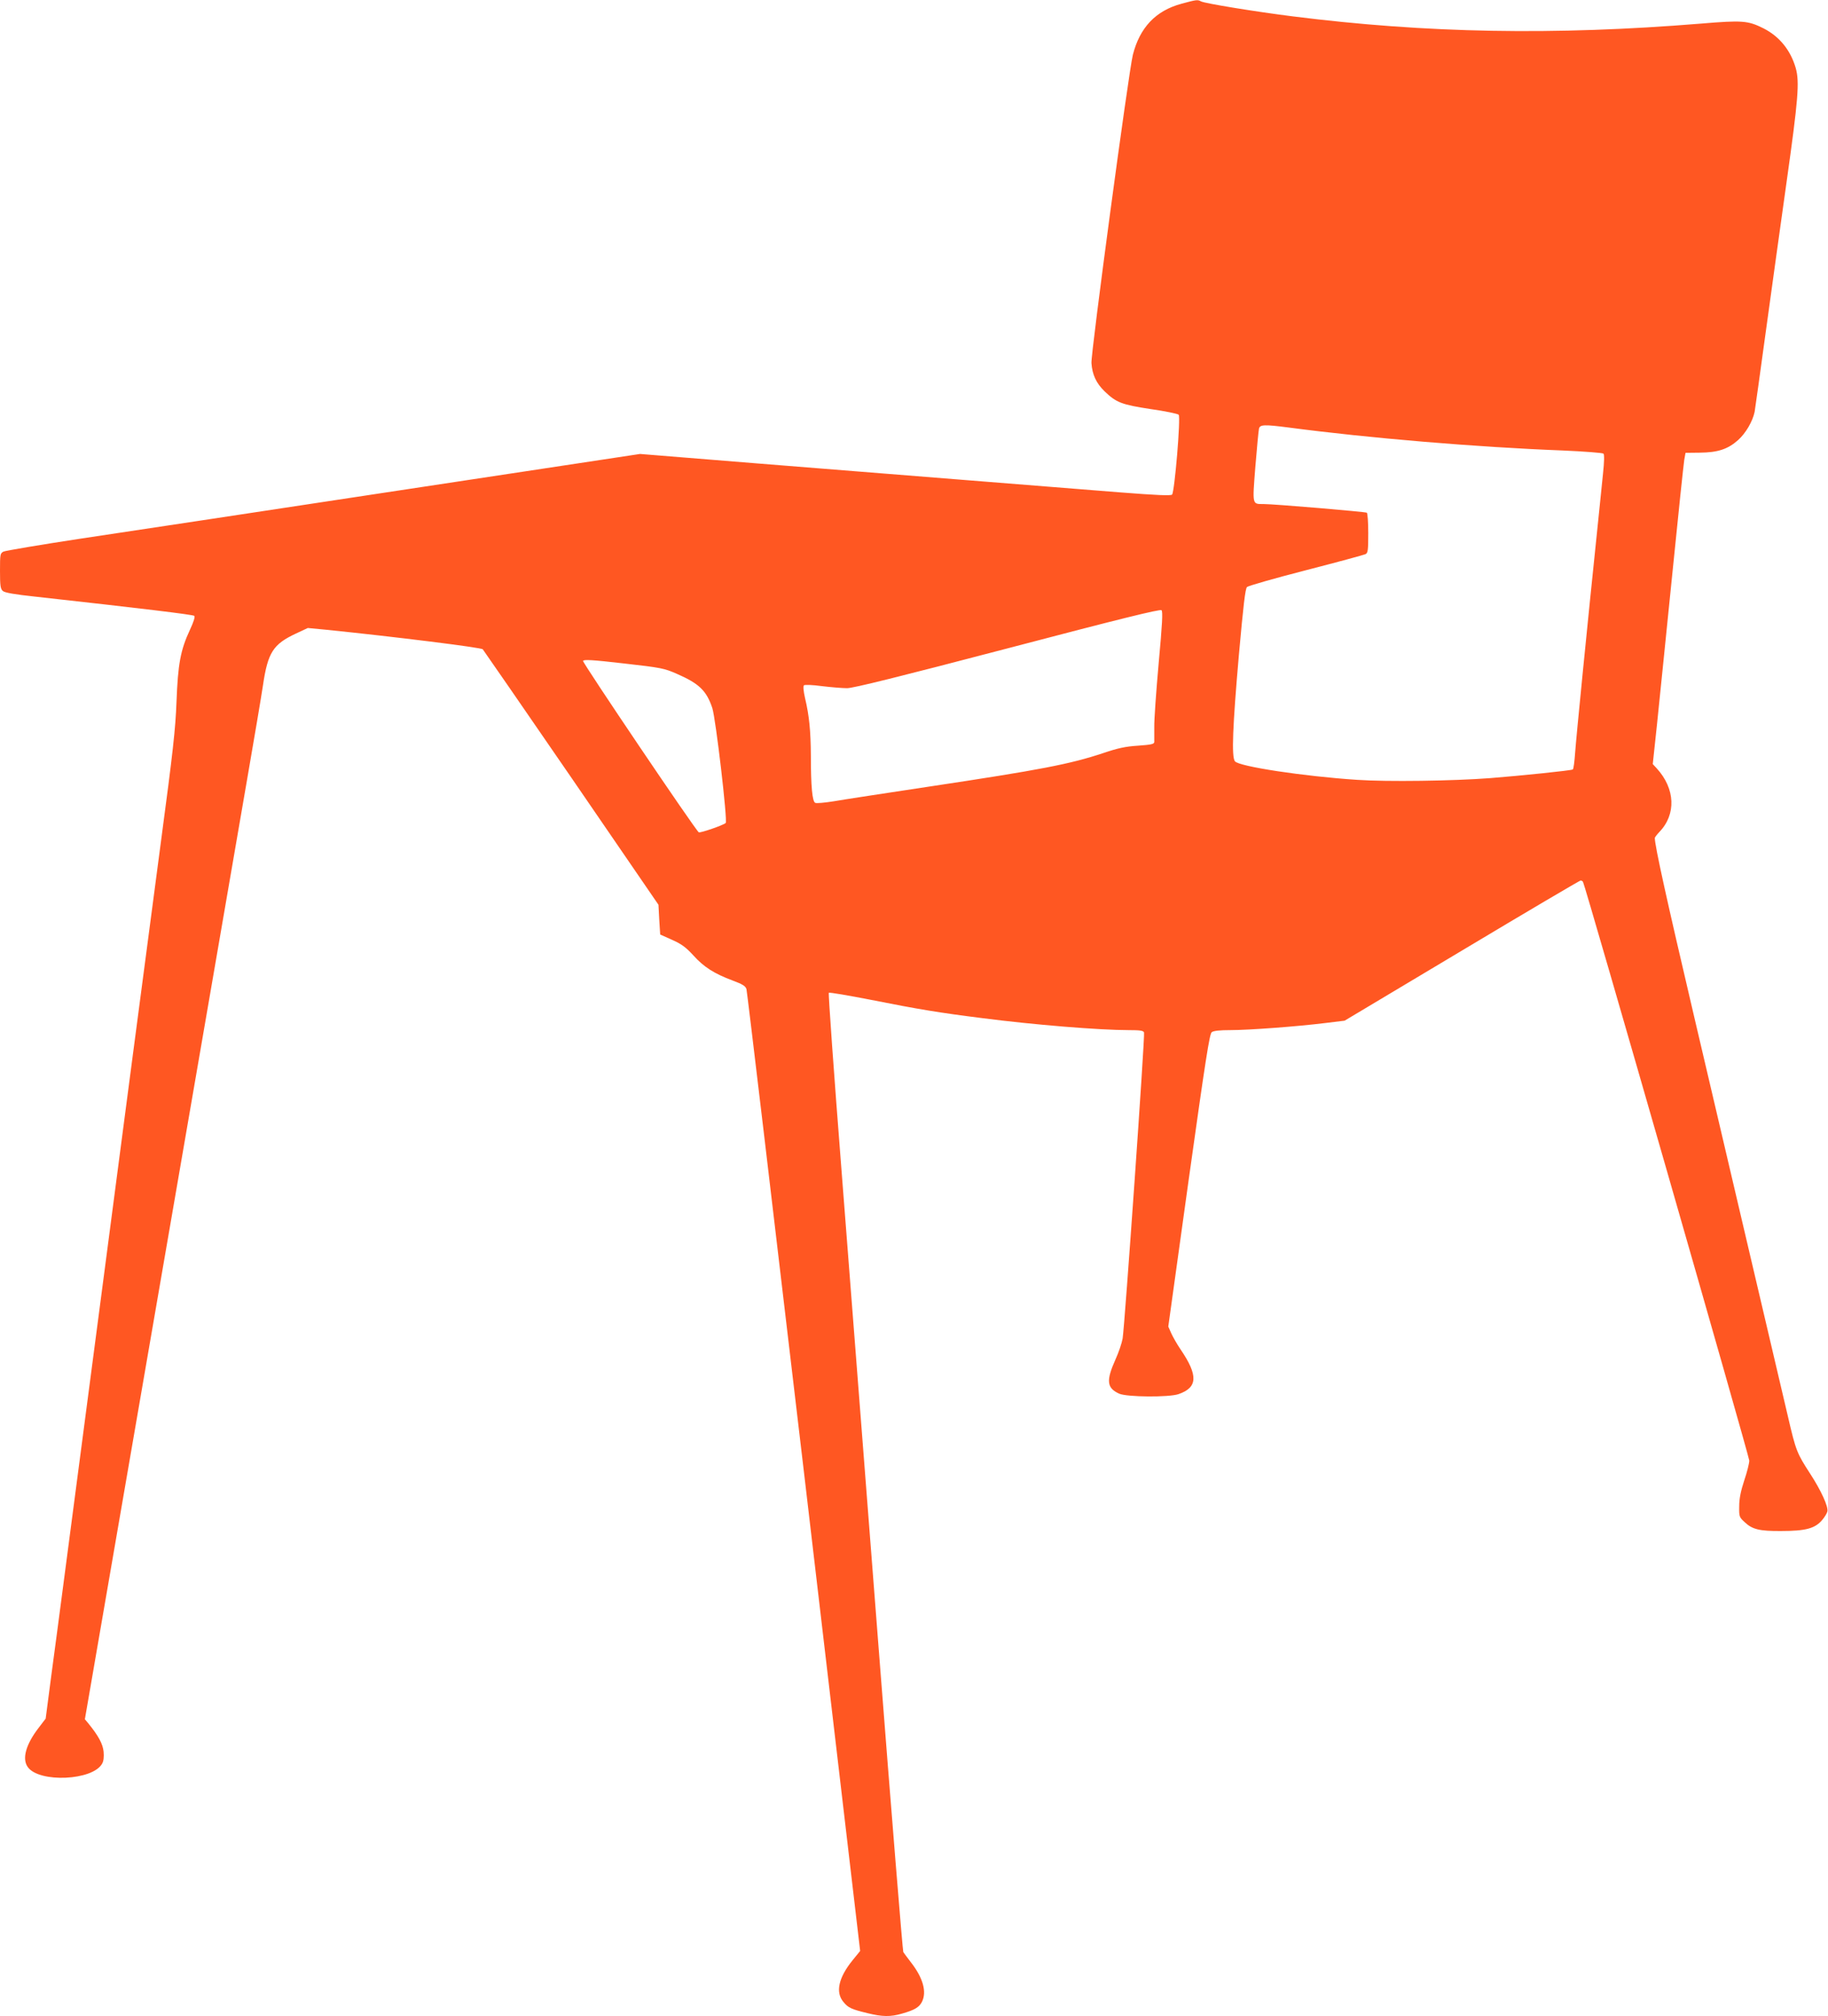
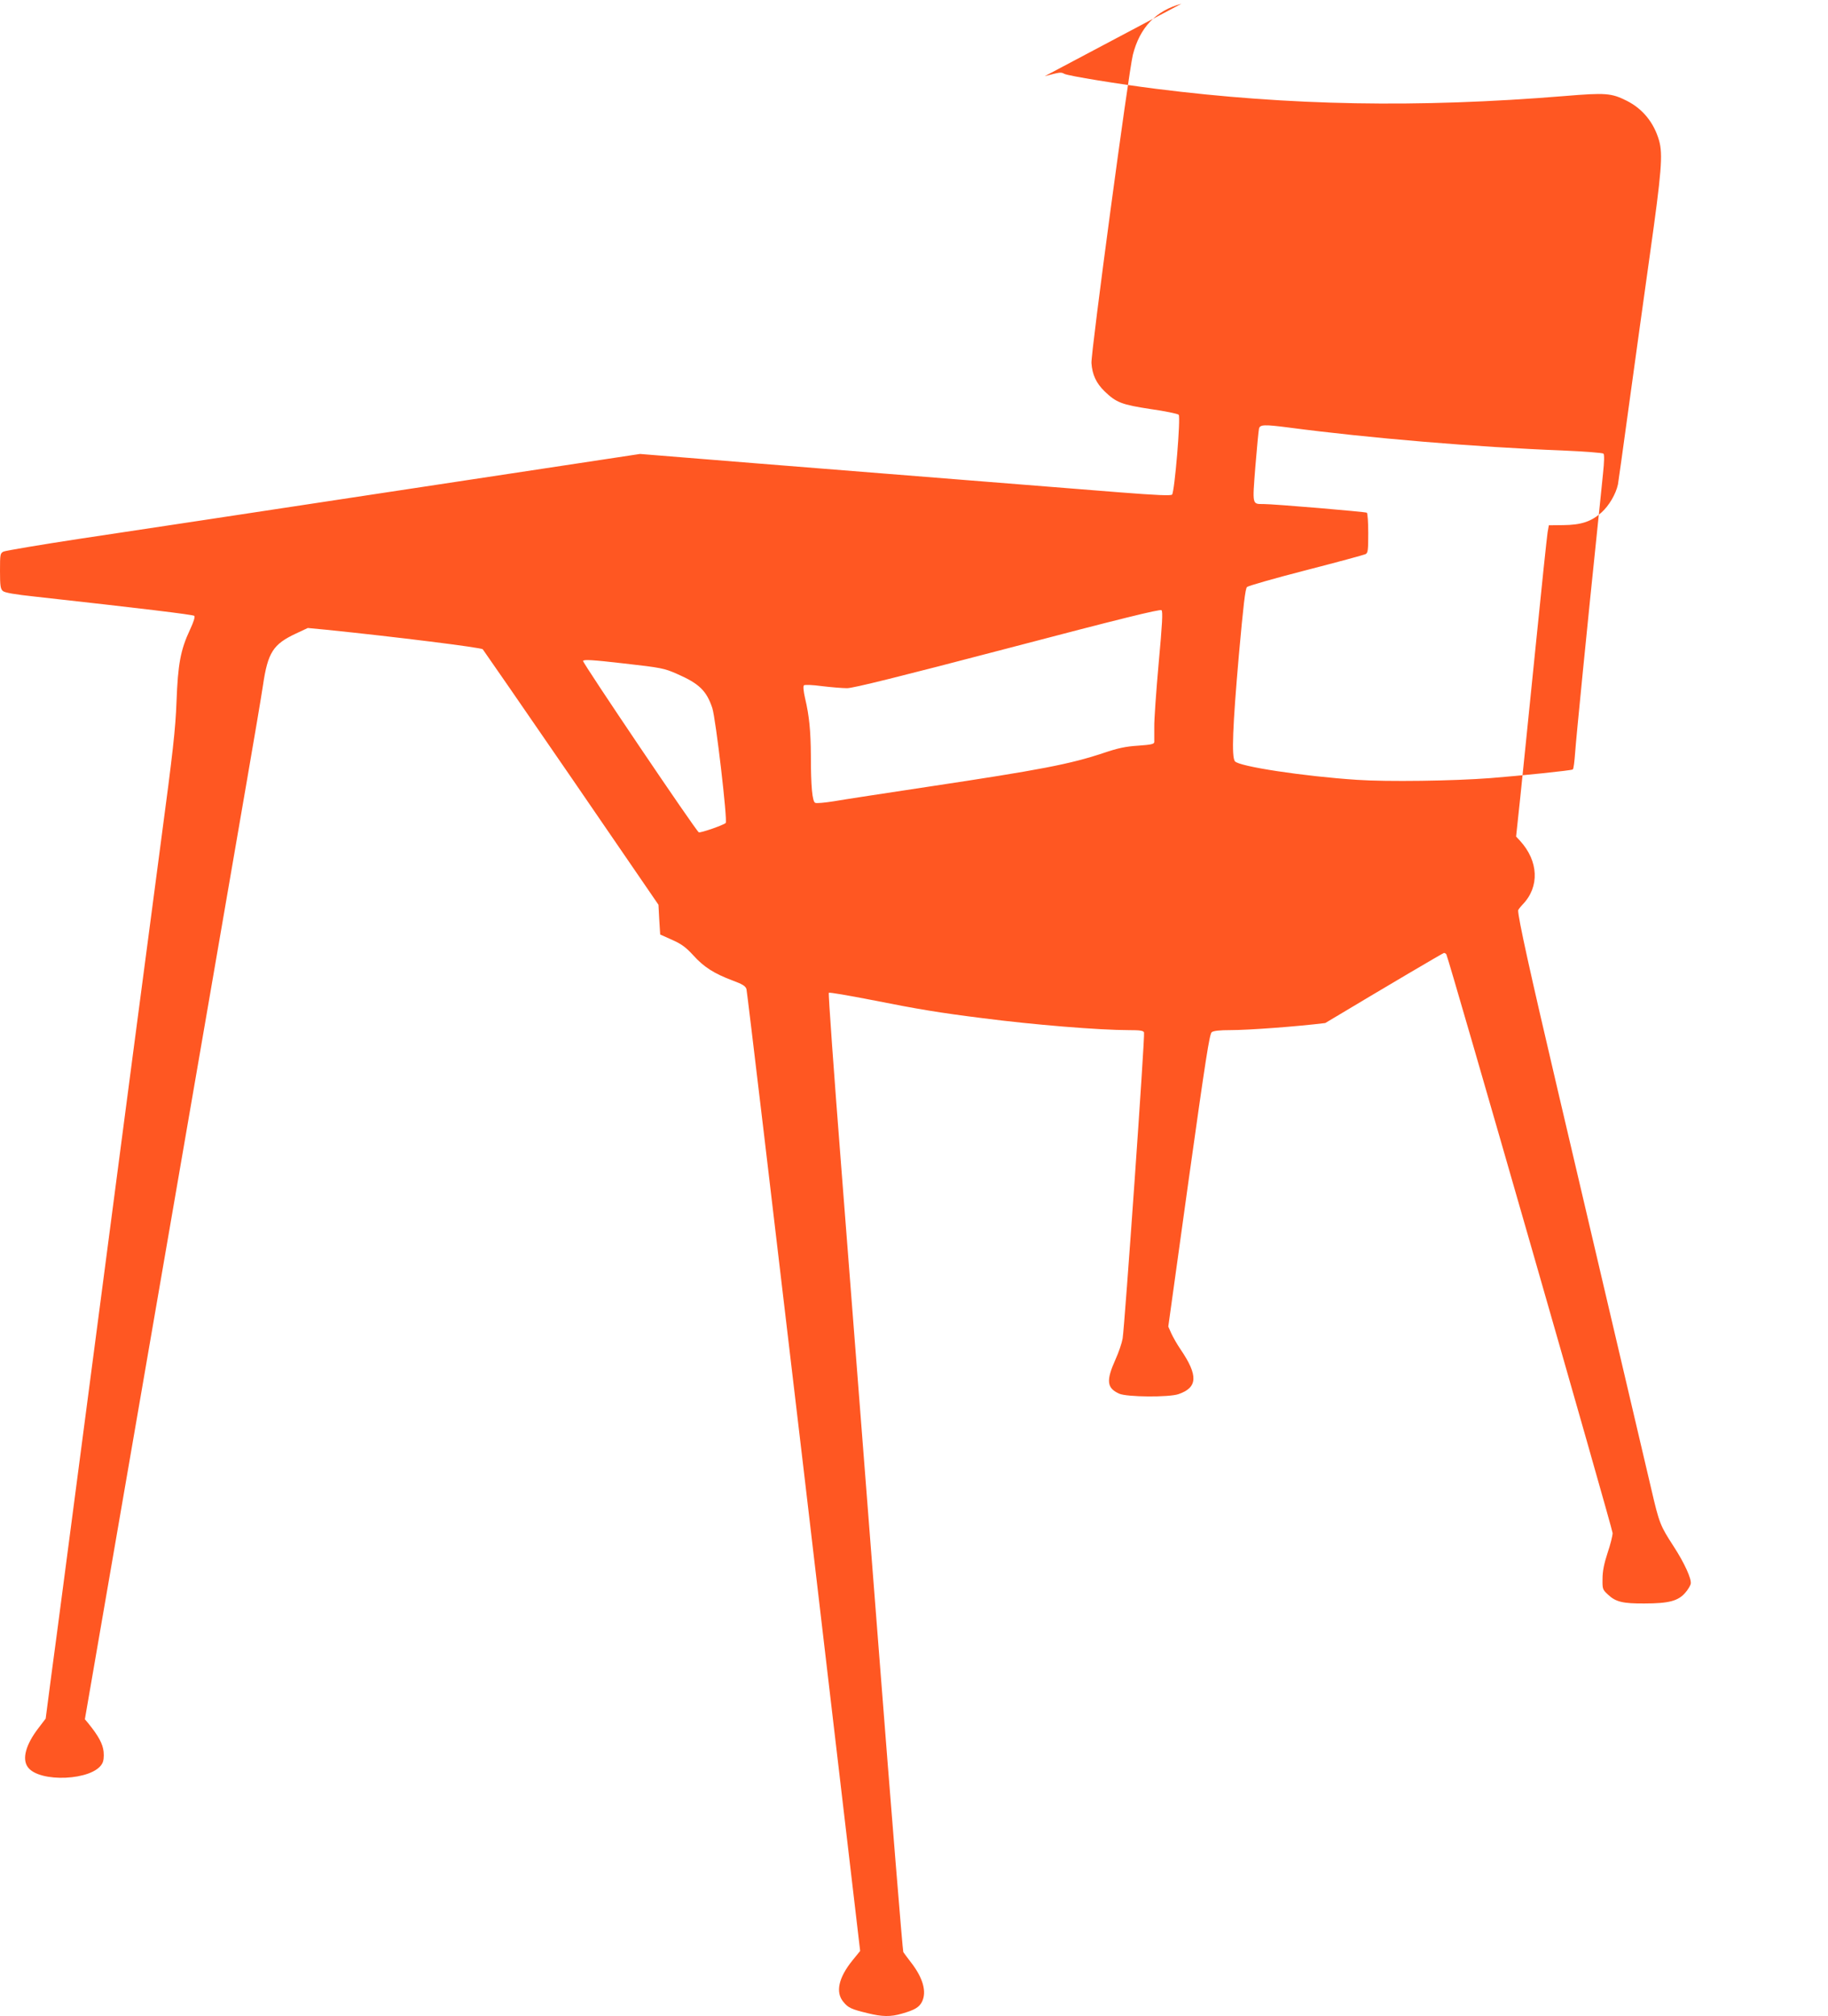
<svg xmlns="http://www.w3.org/2000/svg" version="1.0" width="1161pt" height="1280pt" viewBox="0 0 1161 1280" preserveAspectRatio="xMidYMid meet">
  <g transform="translate(0,1280) scale(0.1,-0.1)" fill="#ff5722" stroke="none">
-     <path d="M7503 12776 c-163 -44 -264 -151 -308 -324 -27 -108 -267 -1893 -263 -1957 5 -73 30 -127 82 -178 75 -73 110 -86 293 -114 93 -13 173 -30 179 -36 14 -15 -26 -491 -42 -507 -8 -8 -98 -4 -330 14 -176 14 -605 48 -954 76 -349 28 -963 77 -1365 109 l-730 59 -1545 -234 c-850 -129 -1754 -266 -2010 -304 -256 -39 -475 -76 -488 -82 -21 -11 -22 -17 -22 -123 0 -94 3 -114 18 -127 12 -11 76 -22 207 -36 668 -74 1001 -114 1009 -122 6 -6 -5 -40 -27 -87 -61 -130 -77 -220 -86 -458 -7 -179 -22 -313 -100 -897 -50 -379 -131 -996 -181 -1373 -49 -377 -131 -994 -180 -1372 -129 -981 -213 -1622 -259 -1973 -22 -168 -56 -426 -76 -573 l-35 -268 -45 -59 c-81 -105 -106 -196 -69 -248 71 -102 415 -87 473 22 9 15 12 43 9 75 -5 49 -32 100 -98 181 l-21 25 45 260 c61 354 404 2337 526 3045 111 644 340 1967 460 2665 44 253 89 520 100 593 31 211 65 262 210 330 l75 35 115 -11 c442 -45 985 -113 996 -124 6 -7 260 -375 564 -817 l552 -805 5 -94 6 -95 76 -34 c61 -27 88 -48 135 -99 66 -73 131 -115 249 -159 64 -24 82 -35 88 -55 4 -14 168 -1393 365 -3066 l357 -3040 -48 -59 c-90 -111 -110 -204 -58 -265 30 -37 50 -46 153 -71 93 -23 146 -24 218 -3 81 23 109 40 127 74 33 64 7 155 -72 255 -21 28 -42 55 -46 62 -4 7 -75 878 -157 1935 -82 1058 -188 2424 -236 3036 -48 612 -84 1116 -80 1119 4 4 125 -17 269 -45 302 -60 436 -82 707 -116 324 -42 743 -76 928 -76 73 0 94 -3 98 -15 7 -17 -123 -1865 -136 -1943 -5 -29 -25 -88 -45 -132 -61 -136 -56 -182 23 -218 49 -22 316 -24 377 -3 122 42 126 118 13 284 -22 32 -48 78 -59 102 l-19 43 129 928 c109 777 133 930 147 941 12 9 52 13 118 13 117 0 426 23 603 45 l123 15 745 445 c409 245 749 445 754 445 5 0 12 -4 15 -9 14 -22 1056 -3649 1056 -3674 0 -17 -14 -73 -32 -126 -22 -67 -32 -116 -32 -164 -1 -66 0 -69 36 -102 48 -45 94 -56 230 -55 156 0 216 16 261 70 15 17 30 42 33 54 7 30 -39 132 -110 241 -83 128 -90 144 -140 360 -26 110 -123 524 -216 920 -93 396 -264 1125 -380 1620 -176 750 -250 1086 -250 1135 0 4 13 21 29 38 108 112 101 275 -17 404 l-25 27 27 253 c14 139 58 564 96 943 38 380 73 710 77 735 l8 45 90 1 c115 1 179 22 244 80 49 44 92 118 105 179 3 17 35 246 71 510 36 264 96 692 132 950 74 525 83 635 58 723 -33 114 -104 201 -205 252 -98 49 -133 52 -397 30 -932 -76 -1745 -61 -2593 46 -231 29 -558 82 -582 95 -22 12 -28 11 -125 -15z m688 -2691 c500 -66 1187 -124 1734 -145 137 -6 254 -15 259 -20 6 -6 5 -53 -3 -127 -6 -65 -21 -201 -31 -303 -69 -662 -140 -1380 -146 -1468 -4 -56 -10 -105 -15 -107 -10 -7 -334 -40 -524 -55 -234 -18 -655 -24 -845 -11 -338 22 -753 85 -777 118 -22 29 -14 222 25 670 29 323 41 426 52 436 8 8 177 56 375 107 198 51 368 97 378 102 15 8 17 25 17 133 0 68 -4 126 -9 130 -10 6 -589 55 -656 55 -73 0 -71 -8 -52 237 10 120 20 228 23 241 6 27 32 28 195 7z m-832 -1495 c-16 -179 -29 -361 -28 -405 0 -44 0 -87 0 -96 -1 -13 -19 -17 -103 -23 -80 -5 -129 -16 -218 -46 -213 -71 -398 -107 -1117 -215 -272 -41 -541 -82 -597 -92 -57 -9 -110 -14 -118 -10 -19 7 -28 105 -28 301 -1 153 -10 251 -37 364 -10 44 -13 76 -7 81 5 5 55 3 114 -5 58 -7 130 -13 160 -13 39 0 329 72 1020 253 716 188 968 250 977 242 9 -8 5 -87 -18 -336z m-3060 -68 c142 -62 188 -107 225 -217 22 -68 98 -717 85 -730 -13 -13 -162 -65 -171 -59 -20 12 -739 1077 -735 1088 4 10 59 7 259 -16 240 -27 257 -31 337 -66z" />
+     <path d="M7503 12776 c-163 -44 -264 -151 -308 -324 -27 -108 -267 -1893 -263 -1957 5 -73 30 -127 82 -178 75 -73 110 -86 293 -114 93 -13 173 -30 179 -36 14 -15 -26 -491 -42 -507 -8 -8 -98 -4 -330 14 -176 14 -605 48 -954 76 -349 28 -963 77 -1365 109 l-730 59 -1545 -234 c-850 -129 -1754 -266 -2010 -304 -256 -39 -475 -76 -488 -82 -21 -11 -22 -17 -22 -123 0 -94 3 -114 18 -127 12 -11 76 -22 207 -36 668 -74 1001 -114 1009 -122 6 -6 -5 -40 -27 -87 -61 -130 -77 -220 -86 -458 -7 -179 -22 -313 -100 -897 -50 -379 -131 -996 -181 -1373 -49 -377 -131 -994 -180 -1372 -129 -981 -213 -1622 -259 -1973 -22 -168 -56 -426 -76 -573 l-35 -268 -45 -59 c-81 -105 -106 -196 -69 -248 71 -102 415 -87 473 22 9 15 12 43 9 75 -5 49 -32 100 -98 181 l-21 25 45 260 c61 354 404 2337 526 3045 111 644 340 1967 460 2665 44 253 89 520 100 593 31 211 65 262 210 330 l75 35 115 -11 c442 -45 985 -113 996 -124 6 -7 260 -375 564 -817 l552 -805 5 -94 6 -95 76 -34 c61 -27 88 -48 135 -99 66 -73 131 -115 249 -159 64 -24 82 -35 88 -55 4 -14 168 -1393 365 -3066 l357 -3040 -48 -59 c-90 -111 -110 -204 -58 -265 30 -37 50 -46 153 -71 93 -23 146 -24 218 -3 81 23 109 40 127 74 33 64 7 155 -72 255 -21 28 -42 55 -46 62 -4 7 -75 878 -157 1935 -82 1058 -188 2424 -236 3036 -48 612 -84 1116 -80 1119 4 4 125 -17 269 -45 302 -60 436 -82 707 -116 324 -42 743 -76 928 -76 73 0 94 -3 98 -15 7 -17 -123 -1865 -136 -1943 -5 -29 -25 -88 -45 -132 -61 -136 -56 -182 23 -218 49 -22 316 -24 377 -3 122 42 126 118 13 284 -22 32 -48 78 -59 102 l-19 43 129 928 c109 777 133 930 147 941 12 9 52 13 118 13 117 0 426 23 603 45 c409 245 749 445 754 445 5 0 12 -4 15 -9 14 -22 1056 -3649 1056 -3674 0 -17 -14 -73 -32 -126 -22 -67 -32 -116 -32 -164 -1 -66 0 -69 36 -102 48 -45 94 -56 230 -55 156 0 216 16 261 70 15 17 30 42 33 54 7 30 -39 132 -110 241 -83 128 -90 144 -140 360 -26 110 -123 524 -216 920 -93 396 -264 1125 -380 1620 -176 750 -250 1086 -250 1135 0 4 13 21 29 38 108 112 101 275 -17 404 l-25 27 27 253 c14 139 58 564 96 943 38 380 73 710 77 735 l8 45 90 1 c115 1 179 22 244 80 49 44 92 118 105 179 3 17 35 246 71 510 36 264 96 692 132 950 74 525 83 635 58 723 -33 114 -104 201 -205 252 -98 49 -133 52 -397 30 -932 -76 -1745 -61 -2593 46 -231 29 -558 82 -582 95 -22 12 -28 11 -125 -15z m688 -2691 c500 -66 1187 -124 1734 -145 137 -6 254 -15 259 -20 6 -6 5 -53 -3 -127 -6 -65 -21 -201 -31 -303 -69 -662 -140 -1380 -146 -1468 -4 -56 -10 -105 -15 -107 -10 -7 -334 -40 -524 -55 -234 -18 -655 -24 -845 -11 -338 22 -753 85 -777 118 -22 29 -14 222 25 670 29 323 41 426 52 436 8 8 177 56 375 107 198 51 368 97 378 102 15 8 17 25 17 133 0 68 -4 126 -9 130 -10 6 -589 55 -656 55 -73 0 -71 -8 -52 237 10 120 20 228 23 241 6 27 32 28 195 7z m-832 -1495 c-16 -179 -29 -361 -28 -405 0 -44 0 -87 0 -96 -1 -13 -19 -17 -103 -23 -80 -5 -129 -16 -218 -46 -213 -71 -398 -107 -1117 -215 -272 -41 -541 -82 -597 -92 -57 -9 -110 -14 -118 -10 -19 7 -28 105 -28 301 -1 153 -10 251 -37 364 -10 44 -13 76 -7 81 5 5 55 3 114 -5 58 -7 130 -13 160 -13 39 0 329 72 1020 253 716 188 968 250 977 242 9 -8 5 -87 -18 -336z m-3060 -68 c142 -62 188 -107 225 -217 22 -68 98 -717 85 -730 -13 -13 -162 -65 -171 -59 -20 12 -739 1077 -735 1088 4 10 59 7 259 -16 240 -27 257 -31 337 -66z" />
  </g>
</svg>